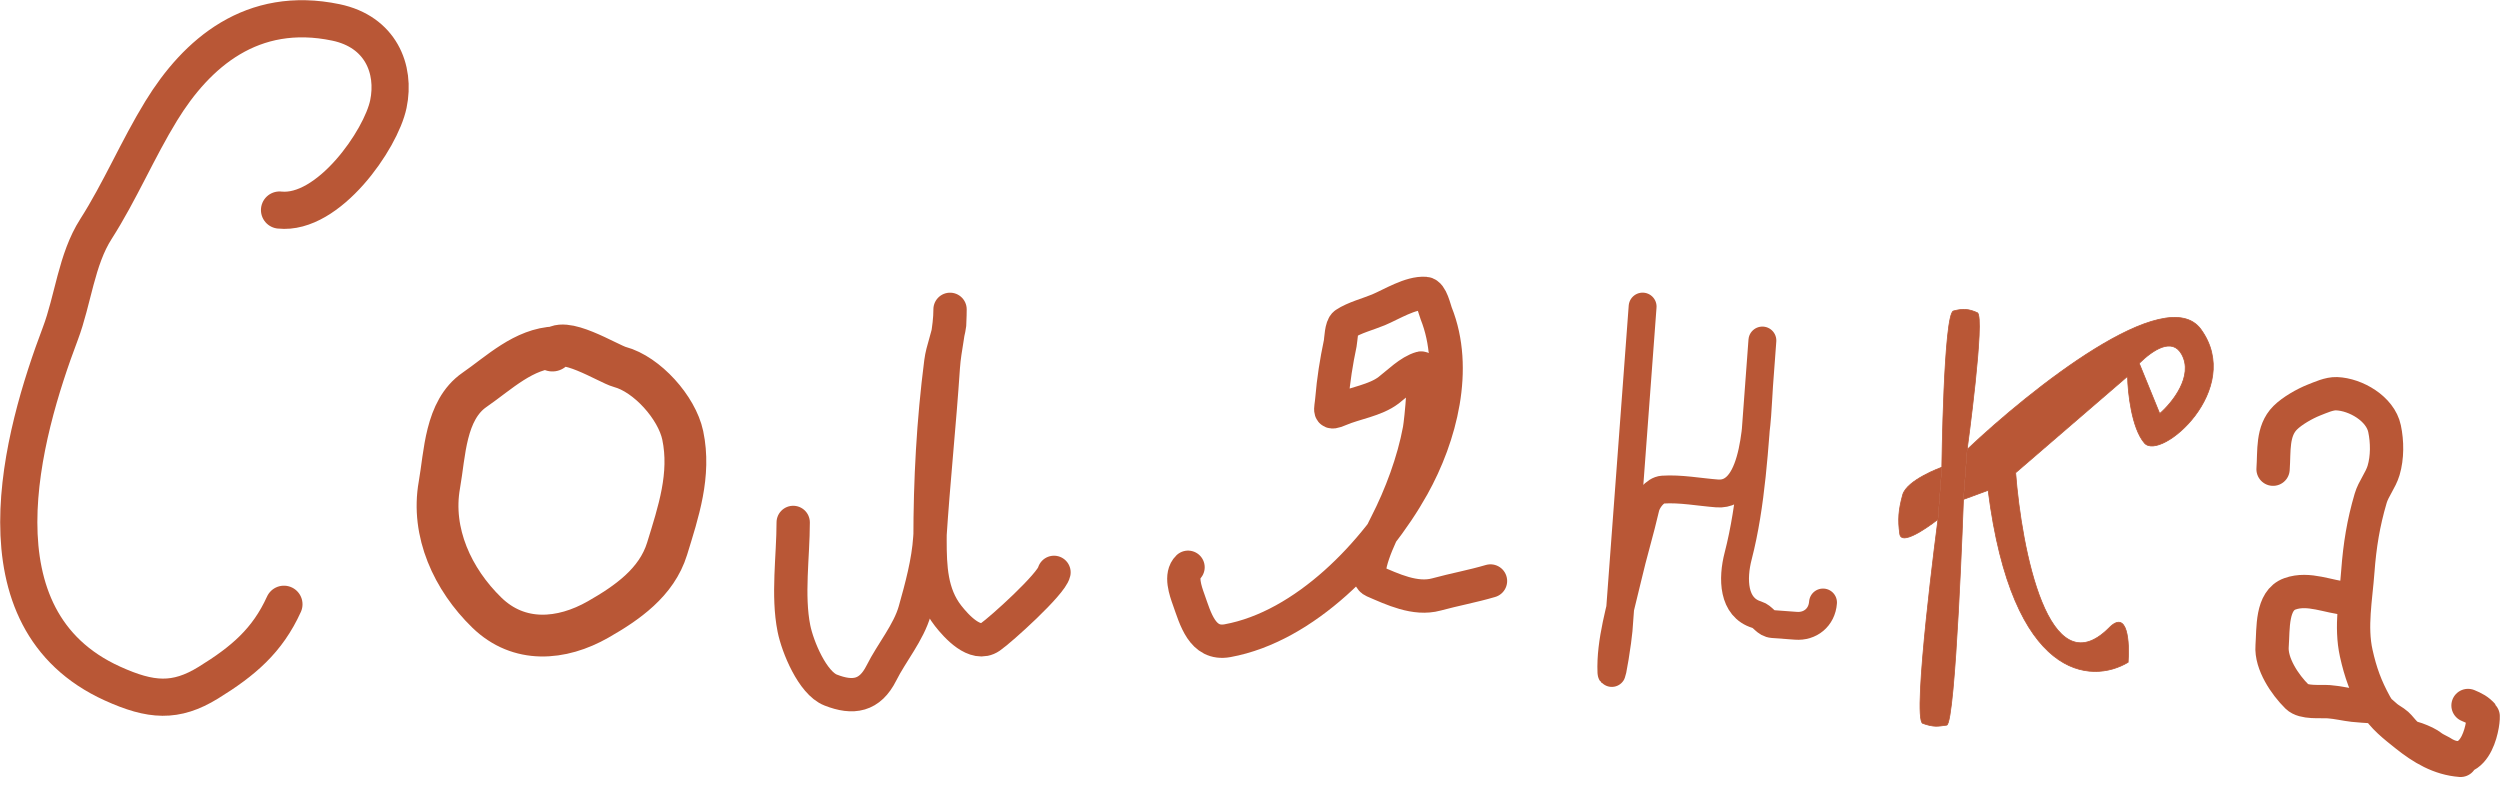
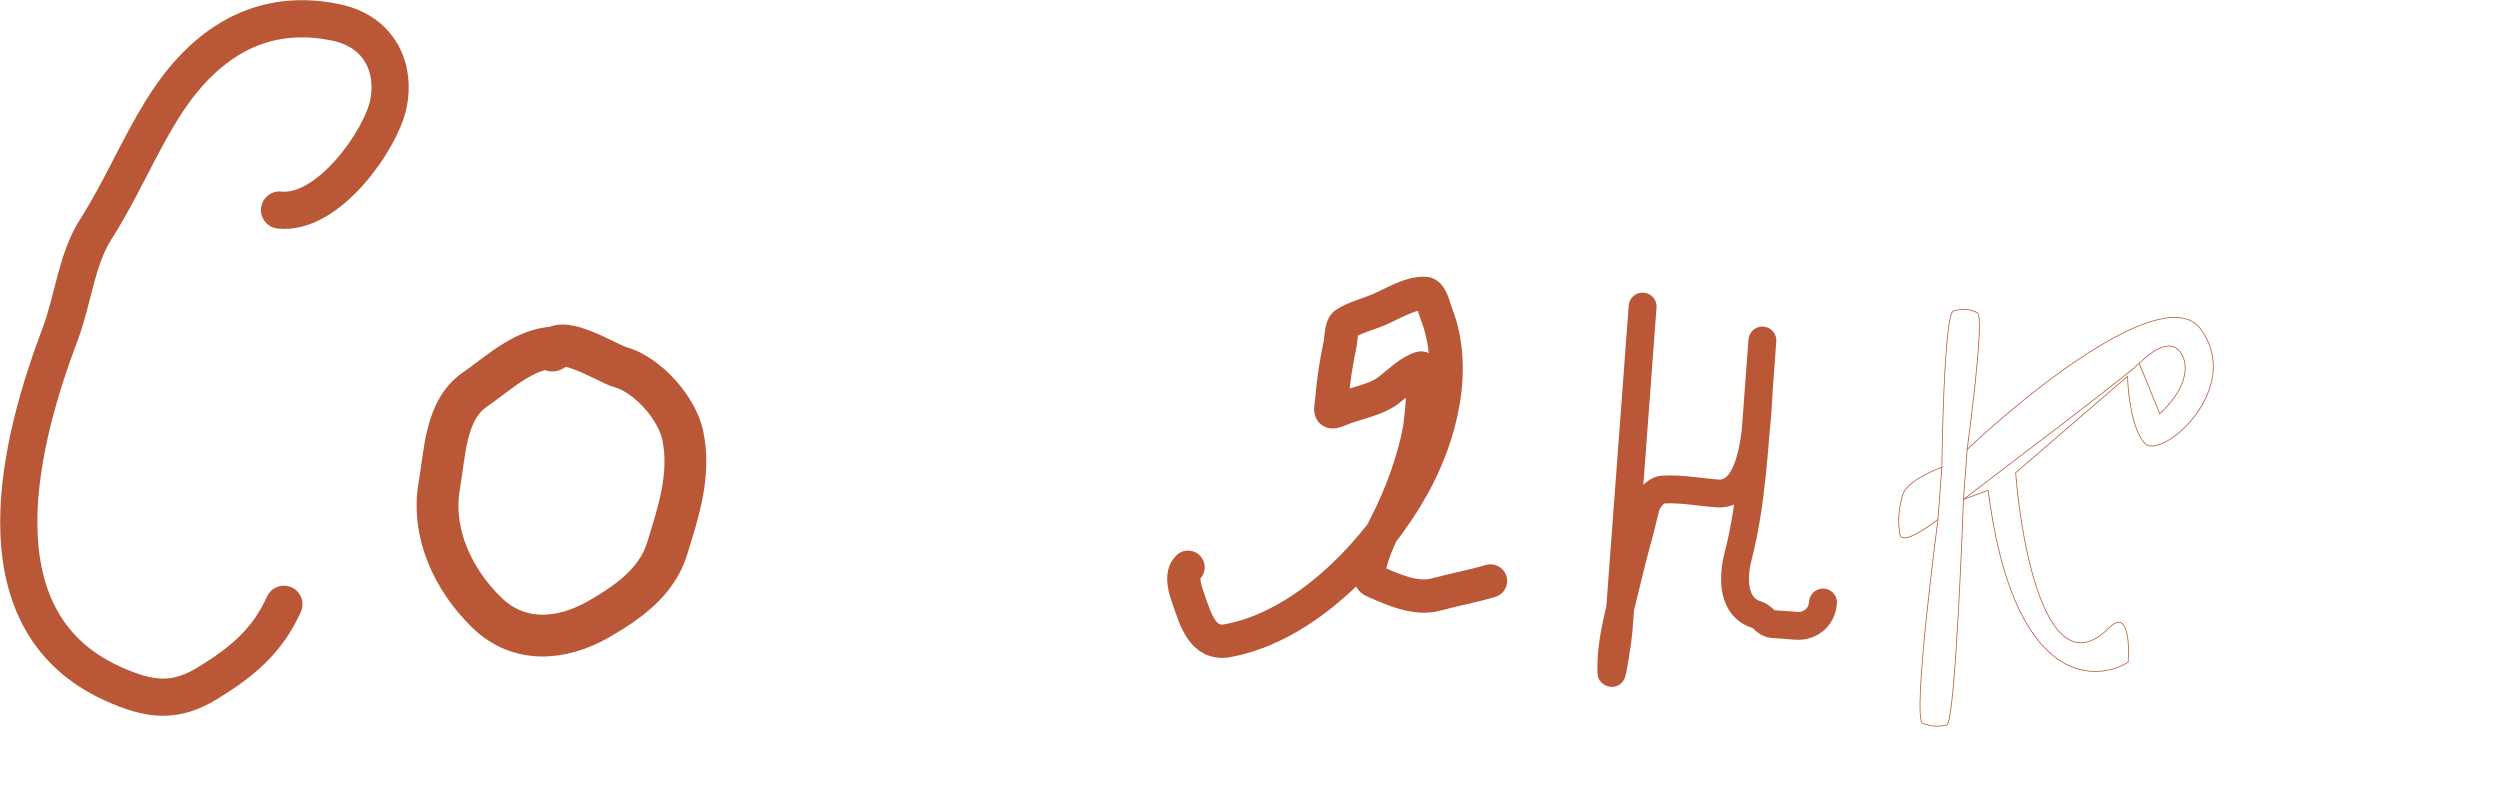
<svg xmlns="http://www.w3.org/2000/svg" viewBox="0 0 75.054 23.752" fill="none">
-   <path d="M68.241 14.086C68.281 13.542 68.204 12.943 68.606 12.542C68.817 12.332 69.195 12.118 69.468 12.01C69.666 11.933 69.928 11.811 70.148 11.82C70.721 11.841 71.462 12.269 71.588 12.869C71.671 13.262 71.676 13.731 71.559 14.123C71.47 14.421 71.255 14.674 71.171 14.961C70.952 15.704 70.844 16.377 70.786 17.154C70.727 17.961 70.561 18.814 70.738 19.61C70.866 20.186 71.024 20.625 71.315 21.153C71.516 21.52 71.906 21.818 72.229 22.076C72.715 22.465 73.238 22.779 73.871 22.827M70.464 17.967C69.899 17.925 69.313 17.625 68.747 17.828C68.186 18.029 68.251 18.87 68.212 19.396C68.172 19.929 68.601 20.559 68.962 20.915C69.164 21.113 69.653 21.047 69.92 21.067C70.171 21.086 70.413 21.147 70.656 21.174C70.841 21.195 71.029 21.202 71.214 21.216C71.309 21.223 71.5 21.383 71.578 21.456C71.697 21.567 71.734 21.579 71.892 21.685C72.091 21.819 72.192 22.084 72.433 22.147C72.566 22.181 72.802 22.279 72.912 22.348C73.038 22.427 72.972 22.413 73.288 22.574C74.408 23.295 74.589 21.526 74.543 21.475C74.403 21.317 74.281 21.258 74.094 21.18" stroke="#B95736" stroke-linecap="round" />
-   <path d="M23.813 15.684C23.813 16.694 23.636 17.875 23.835 18.868C23.945 19.418 24.393 20.503 24.937 20.716C25.611 20.981 26.115 20.898 26.462 20.204C26.768 19.593 27.279 18.989 27.464 18.334C27.661 17.635 27.868 16.872 27.915 16.146C28.025 14.438 28.207 12.727 28.321 11.014C28.36 10.435 28.522 9.875 28.522 9.294C28.522 9.226 28.519 9.661 28.511 9.728C28.463 10.119 28.294 10.482 28.244 10.875C28.016 12.659 27.921 14.41 27.921 16.208C27.921 17.023 27.95 17.833 28.466 18.49C28.705 18.794 29.274 19.438 29.73 19.124C30.049 18.905 31.566 17.534 31.643 17.183" stroke="#B95736" stroke-linecap="round" />
  <path d="M16.683 10.426C15.723 10.462 14.989 11.19 14.245 11.704C13.362 12.316 13.356 13.631 13.191 14.557C12.936 15.984 13.59 17.395 14.617 18.393C15.578 19.326 16.855 19.227 17.961 18.595C18.82 18.104 19.714 17.489 20.027 16.475C20.366 15.372 20.745 14.252 20.497 13.07C20.321 12.237 19.424 11.234 18.606 11.016C18.273 10.927 16.839 10.015 16.584 10.524" stroke="#B95736" stroke-width="1.255" stroke-linecap="round" />
  <path d="M8.392 6.306C9.863 6.464 11.437 4.191 11.659 3.127C11.881 2.066 11.42 0.952 10.085 0.673C7.564 0.147 5.903 1.596 4.84 3.329C4.136 4.476 3.601 5.748 2.881 6.874C2.293 7.791 2.194 9.004 1.812 10.014C0.665 13.046 -0.892 18.586 3.378 20.522C4.529 21.044 5.273 21.1 6.255 20.495C7.299 19.852 8.028 19.234 8.524 18.141" stroke="#B95736" stroke-width="1.116" stroke-linecap="round" />
  <path d="M49.314 9.204C49.073 12.444 48.832 15.685 48.591 18.925C48.572 19.184 48.387 20.392 48.378 20.189C48.338 19.261 48.658 18.239 48.864 17.342C49.026 16.637 49.238 15.95 49.4 15.244C49.449 15.03 49.679 14.715 49.918 14.699C50.45 14.663 51.023 14.774 51.555 14.814C52.754 14.903 52.743 12.466 52.811 11.553C52.841 11.145 52.871 10.737 52.902 10.329C52.93 9.954 52.875 10.686 52.87 10.762C52.843 11.112 52.818 11.462 52.792 11.811C52.674 13.388 52.579 15.162 52.183 16.689C52.005 17.373 52.021 18.236 52.74 18.453C52.942 18.514 52.993 18.718 53.226 18.736C53.457 18.753 53.687 18.77 53.918 18.787C54.34 18.819 54.696 18.541 54.73 18.088" stroke="#B95736" stroke-width="0.837" stroke-linecap="round" />
-   <path d="M66.075 9.888C65.029 8.447 60.961 11.692 59.057 13.494L58.946 14.993L59.687 14.72C60.415 20.436 62.792 20.543 63.89 19.882C63.934 19.295 63.879 18.269 63.311 18.856C61.499 20.661 60.691 16.499 60.513 14.192L63.873 11.297C63.966 11.178 64.087 11.039 64.222 10.907C64.648 10.489 65.214 10.133 65.495 10.631C65.866 11.288 65.212 12.095 64.838 12.417L64.222 10.907C64.087 11.039 63.966 11.178 63.873 11.297C63.881 11.778 63.994 12.852 64.379 13.3C64.862 13.86 67.383 11.689 66.075 9.888Z" fill="#B95736" />
-   <path d="M57.725 21.717C58.061 21.836 58.174 21.807 58.442 21.77C58.709 21.733 58.946 14.993 58.946 14.993L59.057 13.494C59.057 13.494 59.604 9.499 59.363 9.389C59.121 9.279 58.94 9.256 58.646 9.336C58.352 9.415 58.297 14.027 58.297 14.027L58.181 15.591C58.181 15.591 57.389 21.598 57.725 21.717Z" fill="#B95736" />
-   <path d="M58.297 14.027C58.297 14.027 57.247 14.404 57.121 14.857C56.996 15.31 56.974 15.603 57.034 16.03C57.094 16.457 58.181 15.591 58.181 15.591L58.297 14.027Z" fill="#B95736" />
-   <path d="M58.297 14.027C58.297 14.027 58.352 9.415 58.646 9.336C58.94 9.256 59.121 9.279 59.363 9.389C59.604 9.499 59.057 13.494 59.057 13.494M58.297 14.027C58.297 14.027 57.247 14.404 57.121 14.857C56.996 15.31 56.974 15.603 57.034 16.03C57.094 16.457 58.181 15.591 58.181 15.591M58.297 14.027L58.181 15.591M59.057 13.494C60.961 11.692 65.029 8.447 66.075 9.888C67.383 11.689 64.862 13.86 64.379 13.3C63.994 12.852 63.881 11.778 63.873 11.297M59.057 13.494L58.946 14.993M63.873 11.297C63.966 11.178 64.087 11.039 64.222 10.907M63.873 11.297L60.513 14.192C60.691 16.499 61.499 20.661 63.311 18.856C63.879 18.269 63.934 19.295 63.89 19.882C62.792 20.543 60.415 20.436 59.687 14.72L58.946 14.993M64.222 10.907C64.648 10.489 65.214 10.133 65.495 10.631C65.866 11.288 65.212 12.095 64.838 12.417L64.222 10.907ZM58.946 14.993C58.946 14.993 58.709 21.733 58.442 21.77C58.174 21.807 58.061 21.836 57.725 21.717C57.389 21.598 58.181 15.591 58.181 15.591" stroke="#B95736" stroke-width="0.023" />
+   <path d="M58.297 14.027C58.297 14.027 58.352 9.415 58.646 9.336C58.94 9.256 59.121 9.279 59.363 9.389C59.604 9.499 59.057 13.494 59.057 13.494M58.297 14.027C58.297 14.027 57.247 14.404 57.121 14.857C56.996 15.31 56.974 15.603 57.034 16.03C57.094 16.457 58.181 15.591 58.181 15.591M58.297 14.027L58.181 15.591M59.057 13.494C60.961 11.692 65.029 8.447 66.075 9.888C67.383 11.689 64.862 13.86 64.379 13.3C63.994 12.852 63.881 11.778 63.873 11.297M59.057 13.494L58.946 14.993C63.966 11.178 64.087 11.039 64.222 10.907M63.873 11.297L60.513 14.192C60.691 16.499 61.499 20.661 63.311 18.856C63.879 18.269 63.934 19.295 63.89 19.882C62.792 20.543 60.415 20.436 59.687 14.72L58.946 14.993M64.222 10.907C64.648 10.489 65.214 10.133 65.495 10.631C65.866 11.288 65.212 12.095 64.838 12.417L64.222 10.907ZM58.946 14.993C58.946 14.993 58.709 21.733 58.442 21.77C58.174 21.807 58.061 21.836 57.725 21.717C57.389 21.598 58.181 15.591 58.181 15.591" stroke="#B95736" stroke-width="0.023" />
  <path d="M35.667 17.03C35.422 17.267 35.592 17.739 35.687 18.005C35.886 18.561 36.092 19.373 36.851 19.235C39.18 18.811 41.307 16.582 42.413 14.602C43.25 13.104 43.78 11.068 43.116 9.407C43.067 9.285 42.972 8.822 42.79 8.809C42.345 8.776 41.773 9.139 41.381 9.303C41.083 9.427 40.653 9.539 40.382 9.72C40.262 9.799 40.259 10.197 40.236 10.308C40.119 10.861 40.032 11.414 39.985 11.978C39.955 12.337 39.862 12.454 40.224 12.297C40.679 12.101 41.289 12.021 41.689 11.715C41.972 11.498 42.318 11.144 42.663 11.048C42.82 11.004 42.663 12.631 42.612 12.903C42.436 13.855 42.055 14.878 41.613 15.739C41.483 15.992 40.843 17.275 41.233 17.444C41.805 17.691 42.488 18.019 43.121 17.847C43.66 17.7 44.21 17.6 44.747 17.442" stroke="#B95736" stroke-linecap="round" />
</svg>